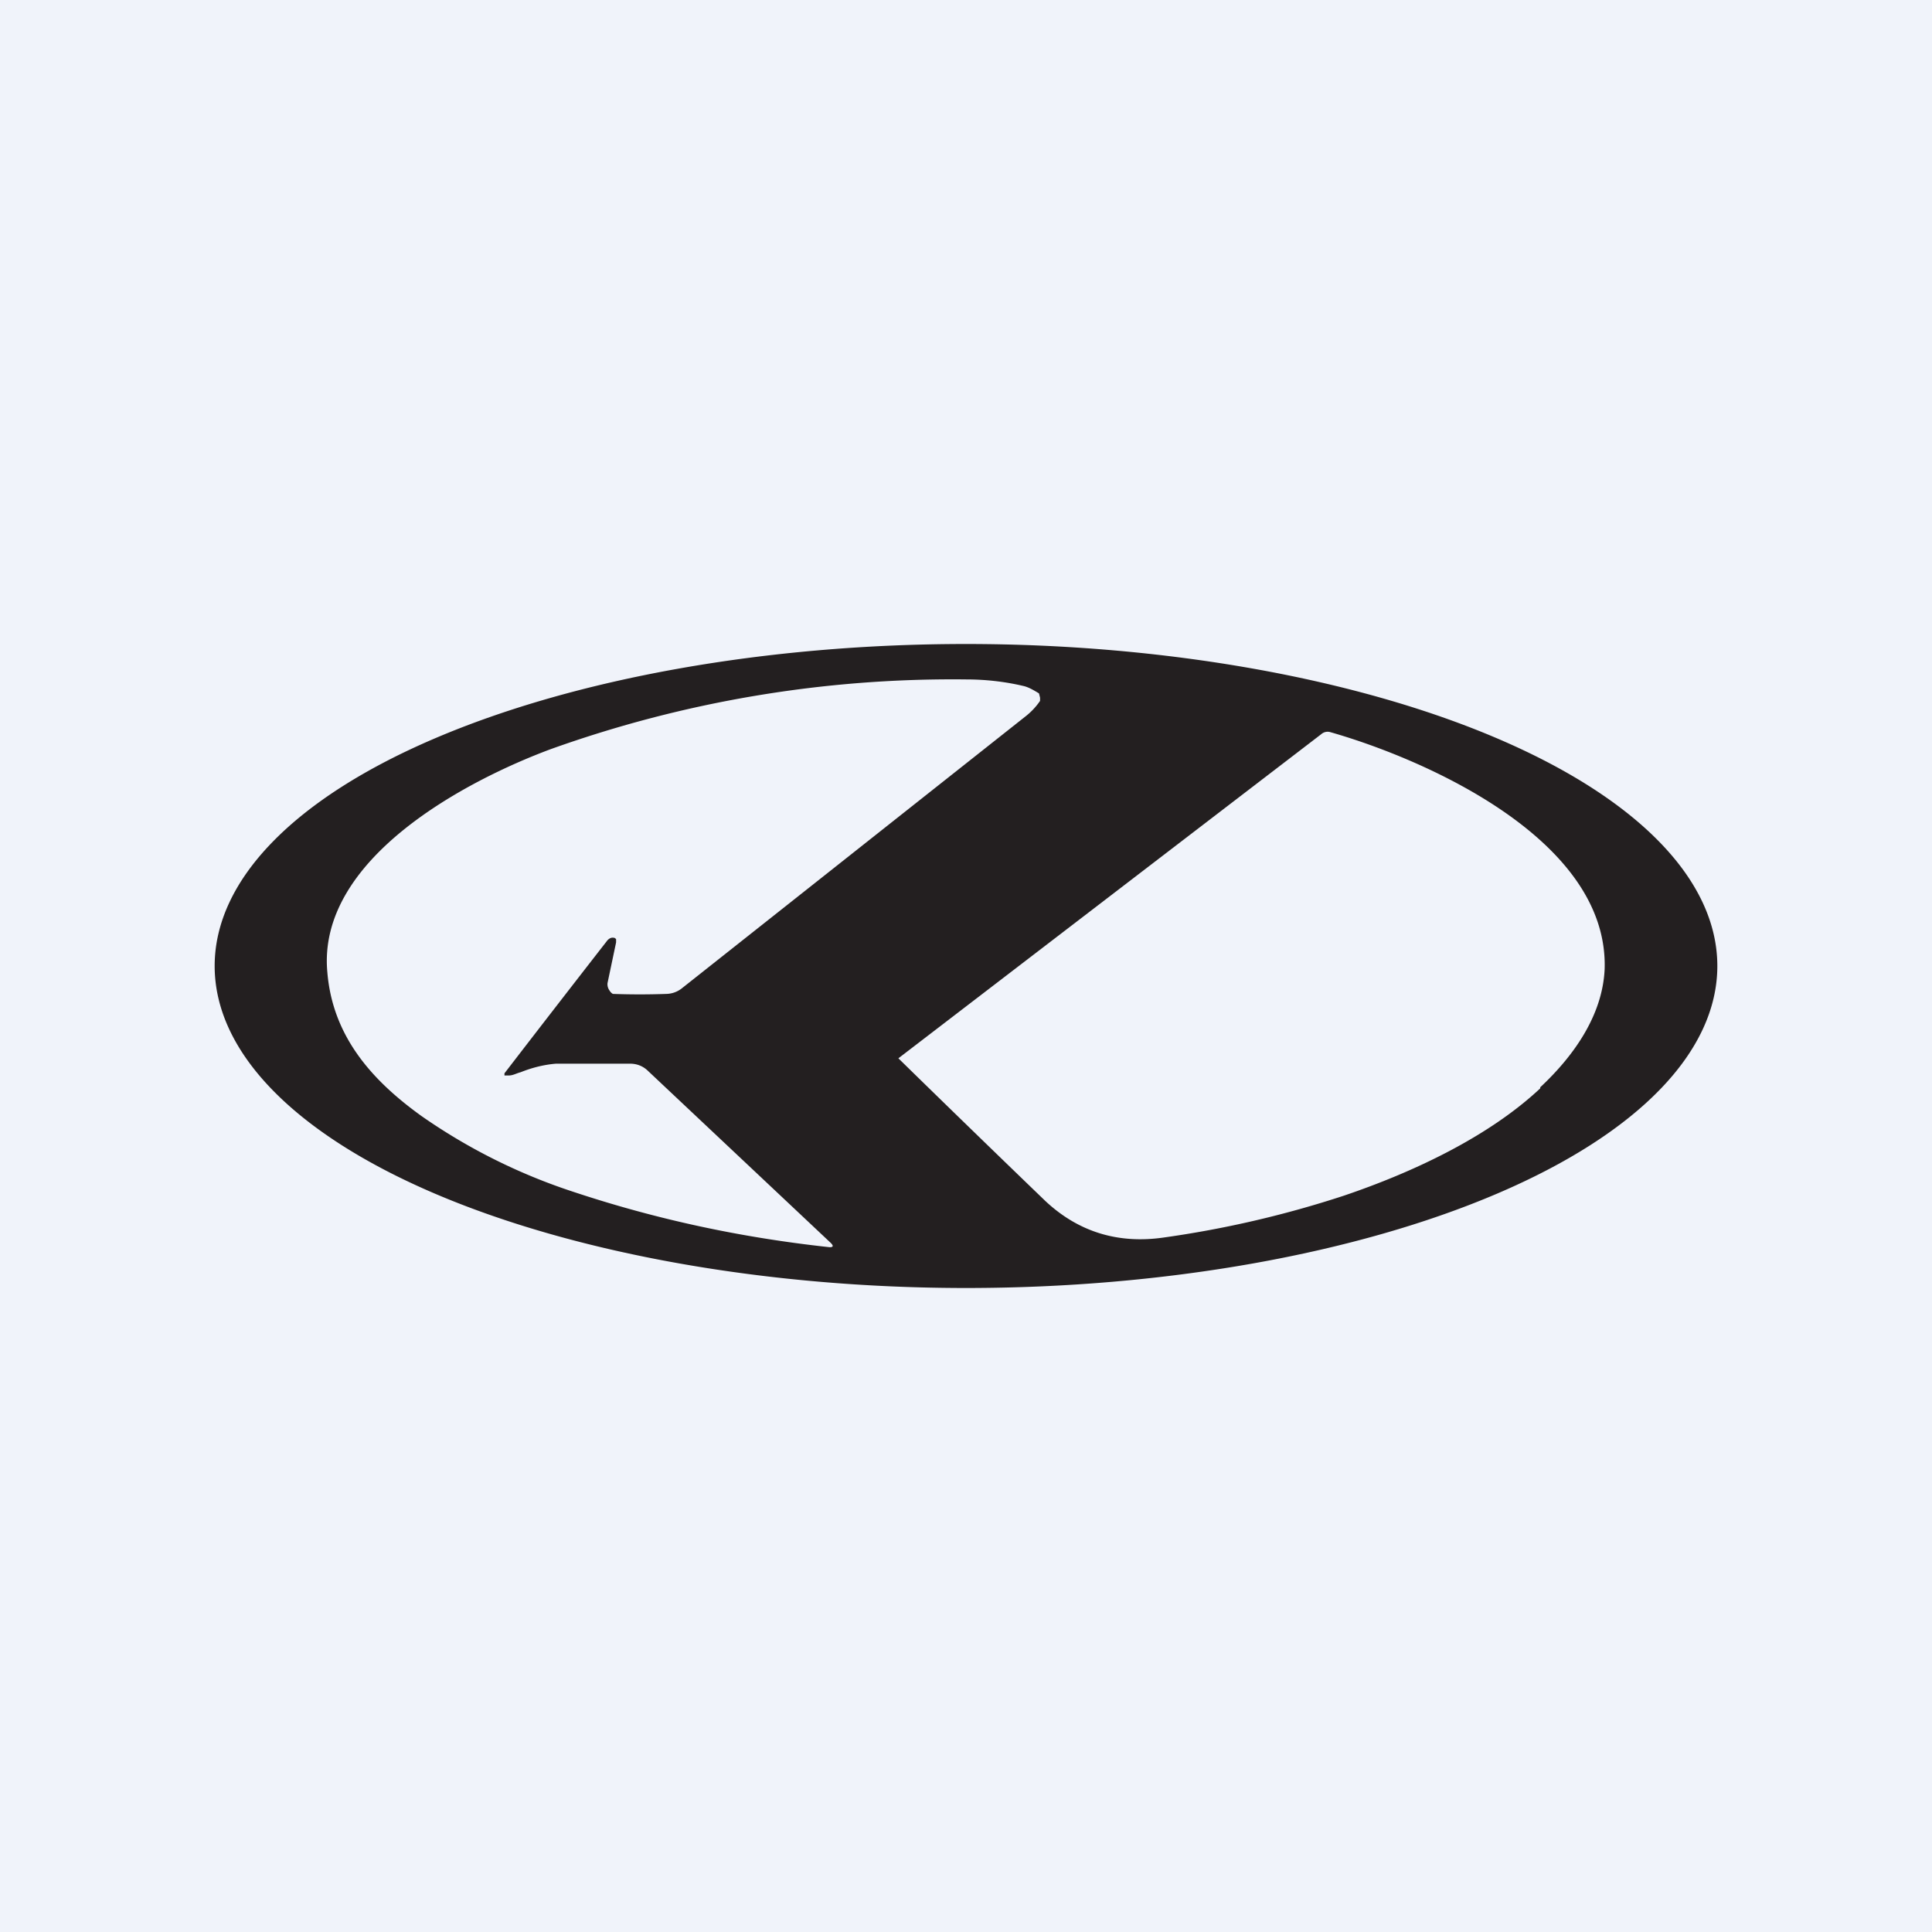
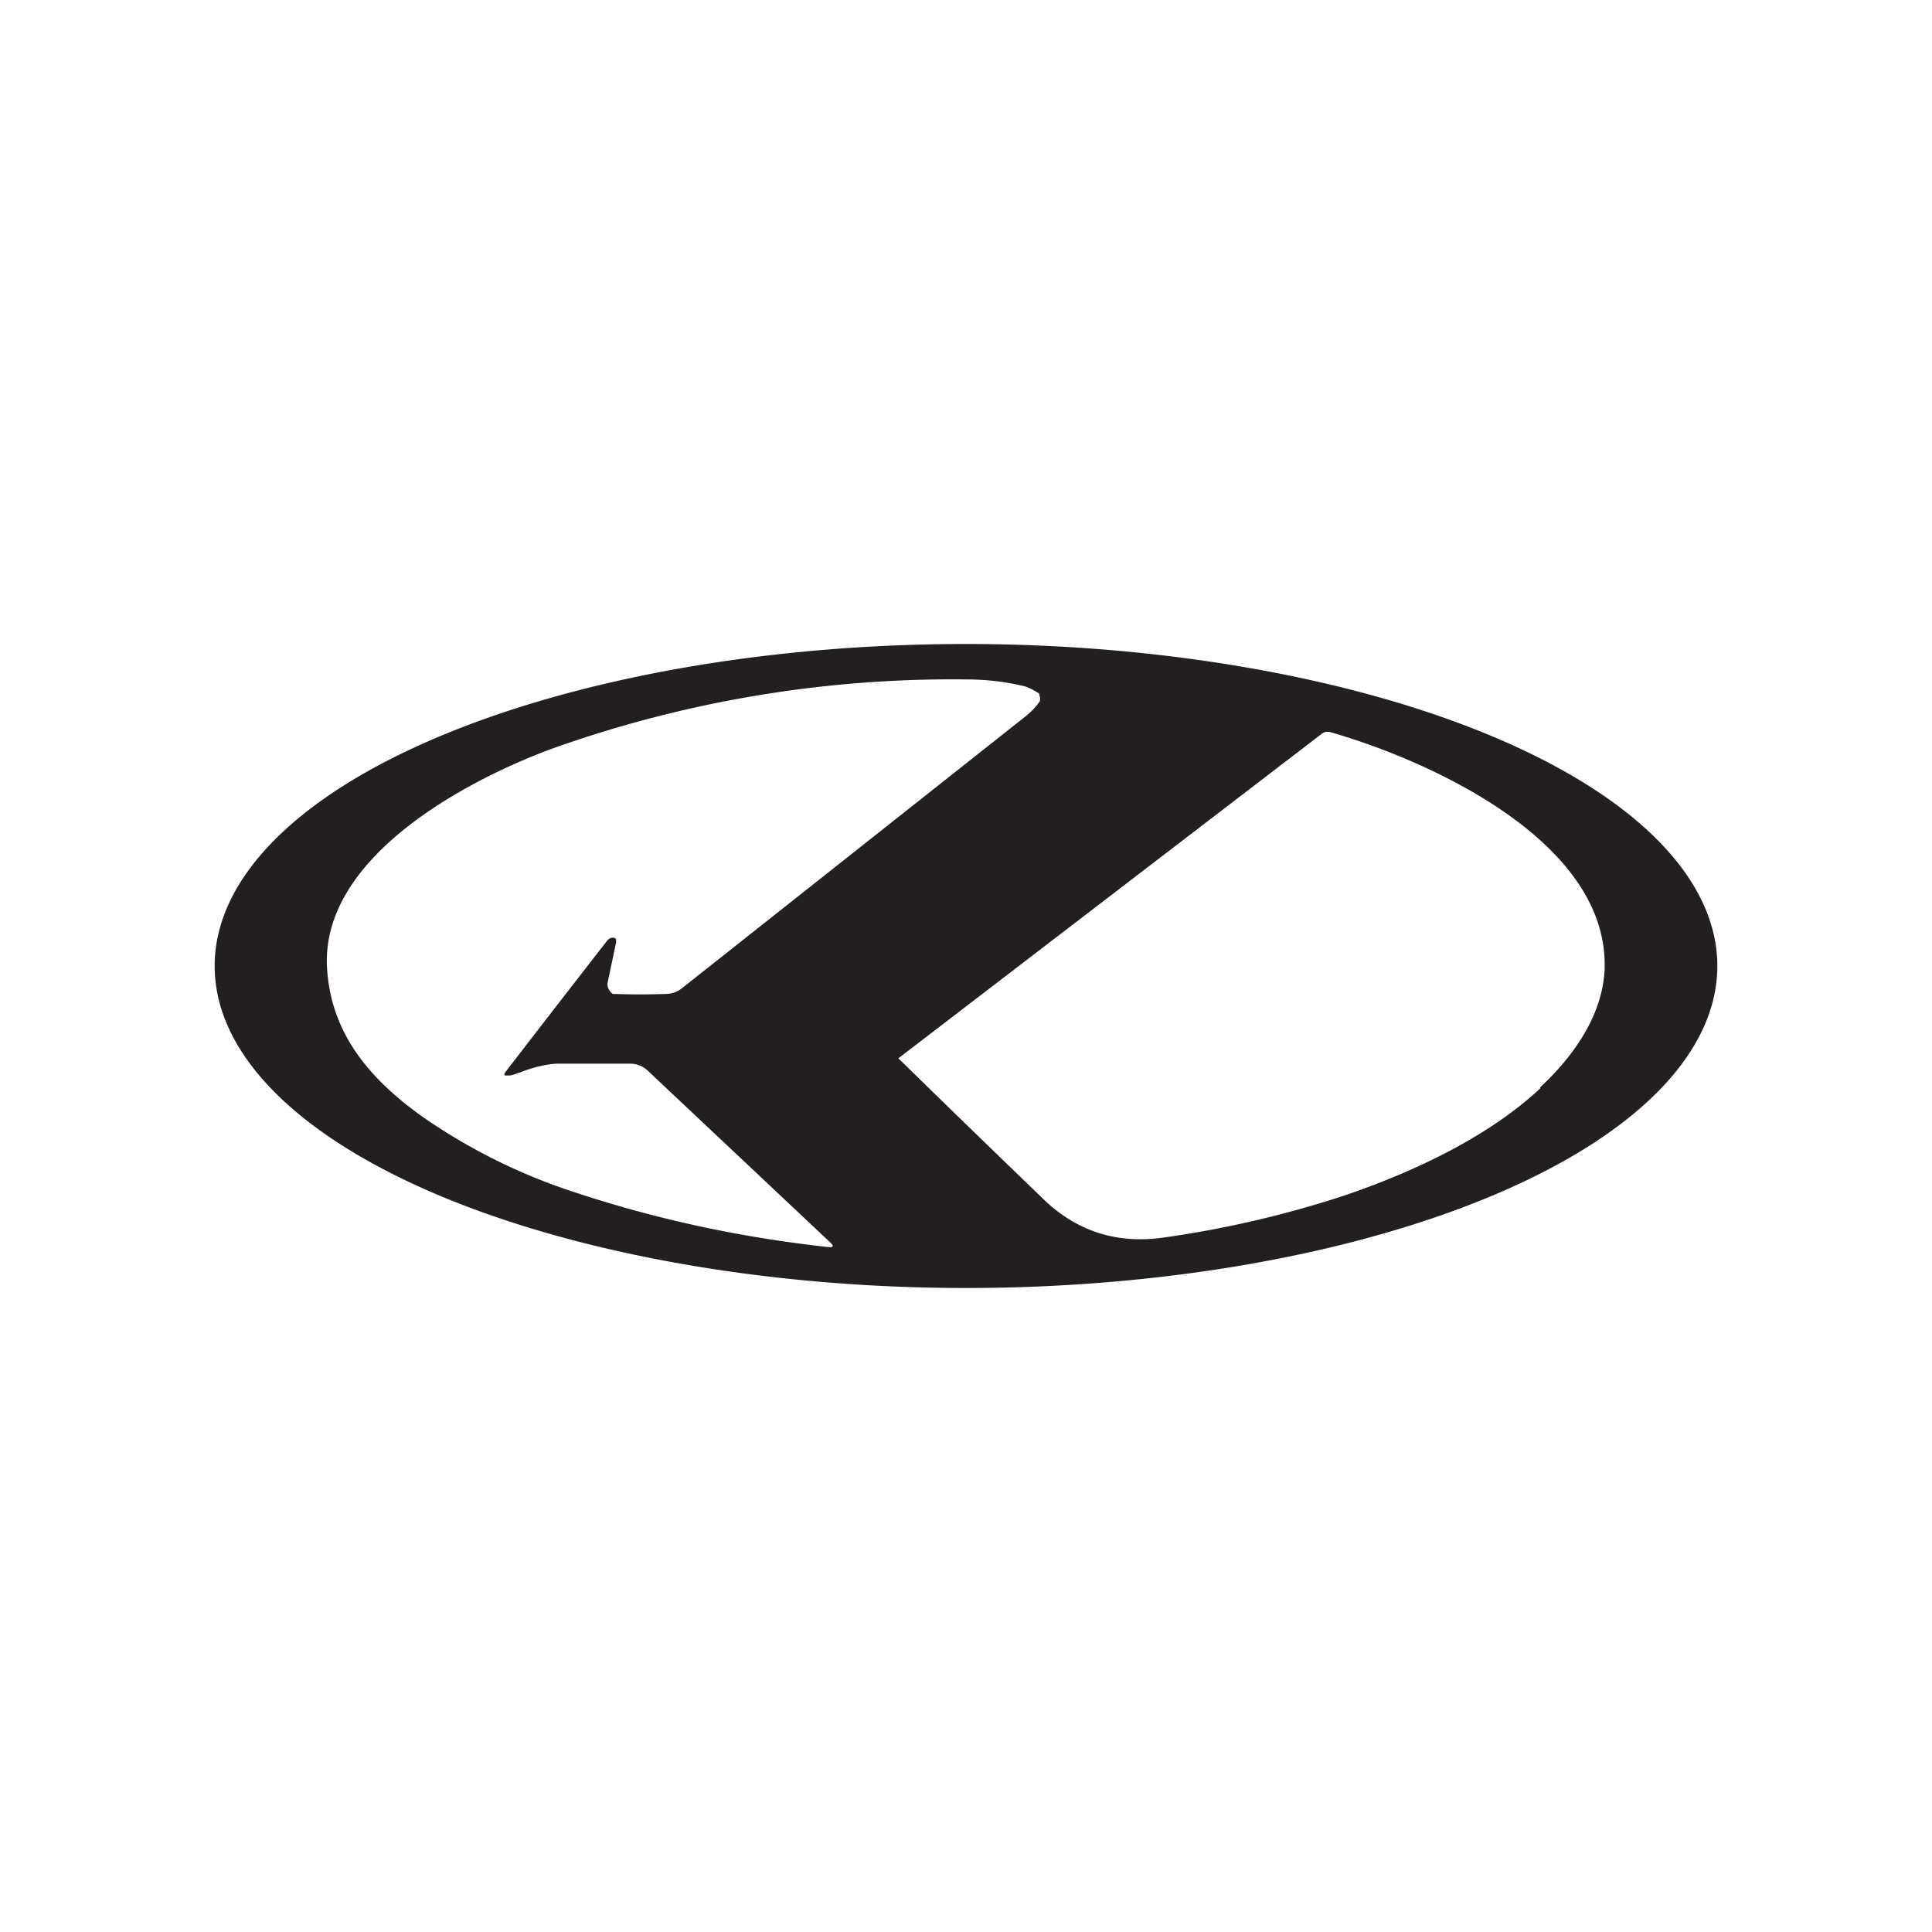
<svg xmlns="http://www.w3.org/2000/svg" width="18" height="18" viewBox="0 0 18 18">
-   <path fill="#F0F3FA" d="M0 0h18v18H0z" />
  <path d="M13.95 11.12C15.26 10.56 16 9.8 16 9s-.74-1.56-2.05-2.12C12.64 6.32 10.85 6 9 6c-1.86 0-3.64.32-4.95.88S2 8.2 2 9s.74 1.56 2.05 2.12c1.31.56 3.1.88 4.95.88 1.86 0 3.64-.32 4.95-.88ZM5.73 8.74c-.03-.01-.05 0-.07.02A267.28 267.28 0 0 0 4.7 10v.02h.04c.04 0 .07-.02.11-.03.1-.04.21-.07.33-.08h.69c.06 0 .12.02.17.07l1.7 1.6c.03.03.02.04-.01.04-.83-.09-1.62-.26-2.4-.52a5.4 5.4 0 0 1-1.4-.7c-.46-.33-.83-.74-.88-1.34-.1-1.06 1.3-1.79 2.08-2.08A11.1 11.1 0 0 1 9 6.33c.18 0 .36.02.53.06.05.01.1.04.15.07l.01.04v.03a.64.64 0 0 1-.13.14L6.35 9.21a.24.24 0 0 1-.14.05 7.01 7.01 0 0 1-.5 0 .08.08 0 0 1-.03-.03.1.1 0 0 1-.02-.07l.08-.38v-.03l-.01-.01Zm8.62 1.4c-.48.45-1.18.78-1.83 1a9.7 9.7 0 0 1-1.68.39c-.42.06-.79-.05-1.1-.34a248.78 248.78 0 0 1-1.37-1.33l3.94-3.02a.09.09 0 0 1 .08-.02c.88.25 2.6 1 2.56 2.21-.02.44-.3.82-.6 1.1Z" fill="#231F20" />
</svg>